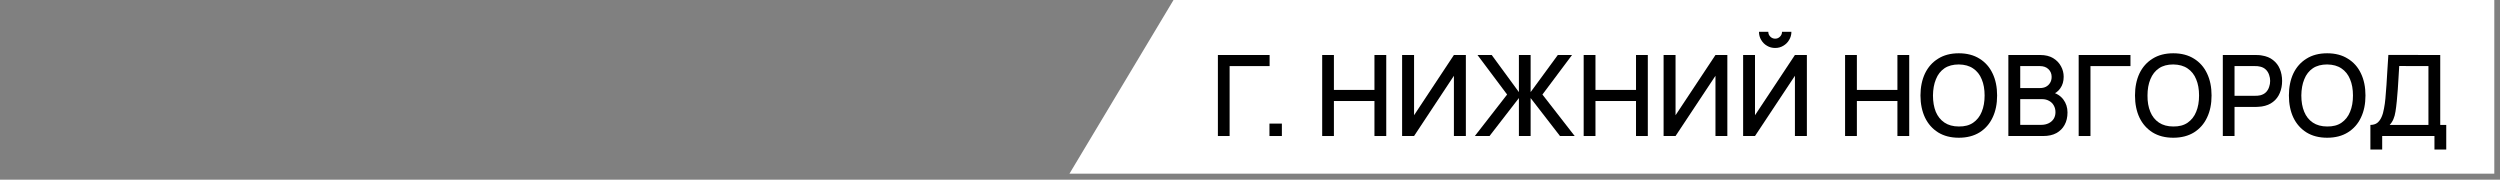
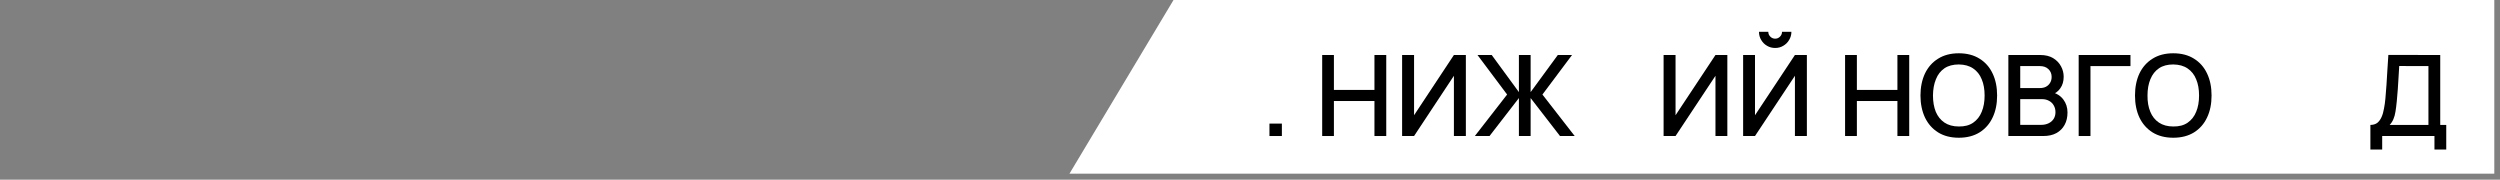
<svg xmlns="http://www.w3.org/2000/svg" width="320" height="23">
  <rect width="100%" height="100%" fill="#808080" stroke="none" />
  <g class="layer">
    <title>Layer 1</title>
    <path d="m319.27,0l0,22.23l-182.38,0l13.32,-22.23l169.06,0z" fill="white" id="svg_15" />
    <path d="m303.41,19.14l0,-3.15c0.35,0 0.65,-0.09 0.88,-0.26c0.23,-0.19 0.41,-0.43 0.55,-0.75c0.14,-0.31 0.24,-0.67 0.31,-1.08c0.08,-0.4 0.14,-0.83 0.18,-1.27c0.05,-0.61 0.1,-1.2 0.14,-1.77c0.04,-0.59 0.08,-1.19 0.11,-1.81c0.04,-0.61 0.08,-1.29 0.13,-2.02l6.64,0.01l0,8.95l0.77,0l0,3.15l-1.51,0l0,-1.73l-6.69,0l0,1.73l-1.51,0zm2.47,-3.15l4.96,0l0,-7.53l-3.74,-0.01c-0.04,0.53 -0.06,1.03 -0.09,1.51c-0.02,0.47 -0.05,0.95 -0.09,1.44c-0.04,0.48 -0.08,0.99 -0.13,1.54c-0.05,0.53 -0.11,0.98 -0.17,1.35c-0.06,0.37 -0.14,0.68 -0.26,0.95c-0.11,0.27 -0.27,0.52 -0.48,0.75z" fill="black" id="svg_16" />
-     <path d="m297.88,17.63c-1.04,0 -1.92,-0.23 -2.65,-0.68c-0.73,-0.46 -1.29,-1.09 -1.68,-1.9c-0.38,-0.81 -0.57,-1.75 -0.57,-2.83c0,-1.07 0.19,-2.01 0.57,-2.82c0.39,-0.81 0.95,-1.44 1.68,-1.89c0.73,-0.46 1.61,-0.69 2.65,-0.69c1.03,0 1.92,0.23 2.64,0.69c0.74,0.45 1.3,1.08 1.68,1.89c0.39,0.81 0.58,1.75 0.58,2.82c0,1.08 -0.19,2.02 -0.58,2.83c-0.38,0.81 -0.94,1.44 -1.68,1.9c-0.72,0.45 -1.61,0.68 -2.64,0.68zm0,-1.44c0.74,0.01 1.35,-0.15 1.83,-0.48c0.49,-0.34 0.86,-0.8 1.1,-1.4c0.25,-0.6 0.37,-1.29 0.37,-2.09c0,-0.79 -0.12,-1.48 -0.37,-2.07c-0.24,-0.6 -0.61,-1.06 -1.1,-1.39c-0.48,-0.33 -1.09,-0.5 -1.83,-0.51c-0.73,0 -1.35,0.16 -1.84,0.49c-0.48,0.33 -0.85,0.79 -1.09,1.4c-0.25,0.6 -0.37,1.29 -0.38,2.08c0,0.8 0.12,1.49 0.37,2.09c0.24,0.59 0.61,1.05 1.1,1.38c0.49,0.33 1.11,0.5 1.84,0.5z" fill="black" id="svg_17" />
-     <path d="m284.52,17.41l0,-10.37l4.19,0c0.1,0 0.23,0 0.37,0.01c0.15,0.01 0.3,0.02 0.43,0.05c0.58,0.09 1.06,0.28 1.44,0.59c0.39,0.3 0.68,0.68 0.87,1.14c0.19,0.46 0.29,0.97 0.29,1.53c0,0.56 -0.1,1.07 -0.29,1.53c-0.19,0.46 -0.48,0.85 -0.87,1.15c-0.38,0.3 -0.86,0.5 -1.44,0.59c-0.13,0.02 -0.28,0.03 -0.43,0.04c-0.15,0.01 -0.27,0.02 -0.37,0.02l-2.69,0l0,3.72l-1.5,0zm1.5,-5.15l2.63,0c0.1,0 0.21,0 0.32,-0.01c0.12,-0.01 0.23,-0.03 0.34,-0.05c0.31,-0.08 0.55,-0.21 0.74,-0.4c0.19,-0.2 0.32,-0.42 0.4,-0.68c0.09,-0.25 0.13,-0.51 0.13,-0.76c0,-0.26 -0.04,-0.51 -0.13,-0.76c-0.08,-0.25 -0.21,-0.48 -0.4,-0.67c-0.19,-0.19 -0.43,-0.33 -0.74,-0.4c-0.11,-0.03 -0.22,-0.05 -0.34,-0.06c-0.11,-0.01 -0.22,-0.01 -0.32,-0.01l-2.63,0l0,3.8z" fill="black" id="svg_18" />
    <path d="m278.18,17.63c-1.04,0 -1.92,-0.23 -2.65,-0.68c-0.73,-0.46 -1.29,-1.09 -1.68,-1.9c-0.38,-0.81 -0.57,-1.75 -0.57,-2.83c0,-1.07 0.19,-2.01 0.57,-2.82c0.39,-0.81 0.95,-1.44 1.68,-1.89c0.73,-0.46 1.61,-0.69 2.65,-0.69c1.03,0 1.92,0.23 2.65,0.69c0.73,0.45 1.29,1.08 1.67,1.89c0.39,0.81 0.58,1.75 0.58,2.82c0,1.08 -0.19,2.02 -0.58,2.83c-0.38,0.81 -0.94,1.44 -1.67,1.9c-0.73,0.45 -1.62,0.68 -2.65,0.68zm0,-1.44c0.74,0.01 1.35,-0.15 1.83,-0.48c0.49,-0.34 0.86,-0.8 1.1,-1.4c0.25,-0.6 0.37,-1.29 0.37,-2.09c0,-0.79 -0.12,-1.48 -0.37,-2.07c-0.24,-0.6 -0.61,-1.06 -1.1,-1.39c-0.48,-0.33 -1.09,-0.5 -1.83,-0.51c-0.73,0 -1.35,0.16 -1.83,0.49c-0.49,0.33 -0.85,0.79 -1.1,1.4c-0.25,0.6 -0.37,1.29 -0.37,2.08c-0.01,0.8 0.11,1.49 0.36,2.09c0.24,0.59 0.61,1.05 1.1,1.38c0.49,0.33 1.11,0.5 1.84,0.5z" fill="black" id="svg_19" />
    <path d="m266.07,17.41l0,-10.37l6.63,0l0,1.42l-5.12,0l0,8.95l-1.51,0z" fill="black" id="svg_20" />
    <path d="m257.07,17.41l0,-10.37l4.07,0c0.66,0 1.21,0.13 1.66,0.4c0.45,0.27 0.78,0.62 1.01,1.05c0.23,0.42 0.34,0.86 0.34,1.34c0,0.57 -0.14,1.06 -0.43,1.47c-0.28,0.4 -0.65,0.68 -1.13,0.83l-0.01,-0.35c0.66,0.16 1.17,0.48 1.53,0.96c0.35,0.47 0.53,1.02 0.53,1.65c0,0.61 -0.12,1.14 -0.37,1.59c-0.24,0.45 -0.59,0.8 -1.06,1.06c-0.46,0.25 -1.02,0.37 -1.68,0.37l-4.46,0zm1.52,-1.43l2.71,0c0.34,0 0.65,-0.07 0.92,-0.2c0.27,-0.13 0.48,-0.31 0.64,-0.55c0.16,-0.25 0.24,-0.54 0.24,-0.87c0,-0.32 -0.07,-0.6 -0.21,-0.85c-0.14,-0.25 -0.33,-0.45 -0.59,-0.59c-0.26,-0.15 -0.56,-0.23 -0.9,-0.23l-2.81,0l0,3.29zm0,-4.71l2.53,0c0.28,0 0.53,-0.05 0.75,-0.16c0.23,-0.12 0.4,-0.28 0.53,-0.49c0.14,-0.22 0.21,-0.48 0.21,-0.78c0,-0.4 -0.14,-0.73 -0.41,-0.99c-0.27,-0.26 -0.63,-0.39 -1.08,-0.39l-2.53,0l0,2.81z" fill="black" id="svg_21" />
    <path d="m250.73,17.63c-1.04,0 -1.92,-0.23 -2.65,-0.68c-0.73,-0.46 -1.29,-1.09 -1.68,-1.9c-0.38,-0.81 -0.58,-1.75 -0.58,-2.83c0,-1.07 0.2,-2.01 0.58,-2.82c0.39,-0.81 0.95,-1.44 1.68,-1.89c0.73,-0.46 1.61,-0.69 2.65,-0.69c1.03,0 1.92,0.23 2.65,0.69c0.73,0.45 1.29,1.08 1.67,1.89c0.39,0.81 0.58,1.75 0.58,2.82c0,1.08 -0.19,2.02 -0.58,2.83c-0.38,0.81 -0.94,1.44 -1.67,1.9c-0.73,0.45 -1.62,0.68 -2.65,0.68zm0,-1.44c0.74,0.01 1.35,-0.15 1.83,-0.48c0.49,-0.34 0.86,-0.8 1.1,-1.4c0.25,-0.6 0.37,-1.29 0.37,-2.09c0,-0.79 -0.12,-1.48 -0.37,-2.07c-0.24,-0.6 -0.61,-1.06 -1.1,-1.39c-0.48,-0.33 -1.09,-0.5 -1.83,-0.51c-0.73,0 -1.35,0.16 -1.84,0.49c-0.48,0.33 -0.85,0.79 -1.09,1.4c-0.25,0.6 -0.37,1.29 -0.38,2.08c0,0.8 0.12,1.49 0.36,2.09c0.25,0.59 0.62,1.05 1.11,1.38c0.49,0.33 1.11,0.5 1.84,0.5z" fill="black" id="svg_22" />
    <path d="m236.17,17.41l0,-10.37l1.51,0l0,4.47l5.19,0l0,-4.47l1.51,0l0,10.37l-1.51,0l0,-4.48l-5.19,0l0,4.48l-1.51,0z" fill="black" id="svg_23" />
    <path d="m223.12,17.41l0,-10.37l1.52,0l0,7.71l5.11,-7.71l1.53,0l0,10.37l-1.53,0l0,-7.71l-5.11,7.71l-1.52,0zm4.1,-11.27c-0.38,0 -0.73,-0.09 -1.04,-0.28c-0.32,-0.18 -0.56,-0.43 -0.75,-0.75c-0.19,-0.31 -0.28,-0.66 -0.28,-1.04l1.19,0c0,0.24 0.09,0.45 0.26,0.62c0.17,0.17 0.38,0.26 0.62,0.26c0.25,0 0.45,-0.09 0.62,-0.26c0.17,-0.17 0.26,-0.38 0.26,-0.62l1.2,0c0,0.38 -0.1,0.73 -0.29,1.04c-0.18,0.32 -0.44,0.57 -0.75,0.75c-0.31,0.19 -0.66,0.28 -1.04,0.28z" fill="black" id="svg_24" />
    <path d="m221.1,17.41l-1.52,0l0,-7.71l-5.11,7.71l-1.53,0l0,-10.37l1.53,0l0,7.71l5.11,-7.71l1.52,0l0,10.37z" fill="black" id="svg_25" />
-     <path d="m202.71,17.41l0,-10.37l1.51,0l0,4.47l5.19,0l0,-4.47l1.51,0l0,10.37l-1.51,0l0,-4.48l-5.19,0l0,4.48l-1.51,0z" fill="black" id="svg_26" />
    <path d="m188.78,17.41l4.13,-5.31l-3.79,-5.06l1.82,0l3.48,4.75l0,-4.75l1.5,0l0,4.75l3.48,-4.75l1.82,0l-3.79,5.06l4.13,5.31l-1.88,0l-3.76,-4.86l0,4.86l-1.5,0l0,-4.86l-3.76,4.86l-1.88,0z" fill="black" id="svg_27" />
    <path d="m187.63,17.41l-1.53,0l0,-7.71l-5.1,7.71l-1.53,0l0,-10.37l1.53,0l0,7.71l5.1,-7.71l1.53,0l0,10.37z" fill="black" id="svg_28" />
    <path d="m169.24,17.41l0,-10.37l1.5,0l0,4.47l5.19,0l0,-4.47l1.51,0l0,10.37l-1.51,0l0,-4.48l-5.19,0l0,4.48l-1.5,0z" fill="black" id="svg_29" />
    <path d="m162.49,17.41l0,-1.59l1.59,0l0,1.59l-1.59,0z" fill="black" id="svg_30" />
-     <path d="m155.89,17.41l0,-10.37l6.62,0l0,1.42l-5.12,0l0,8.95l-1.5,0z" fill="black" id="svg_31" />
  </g>
</svg>